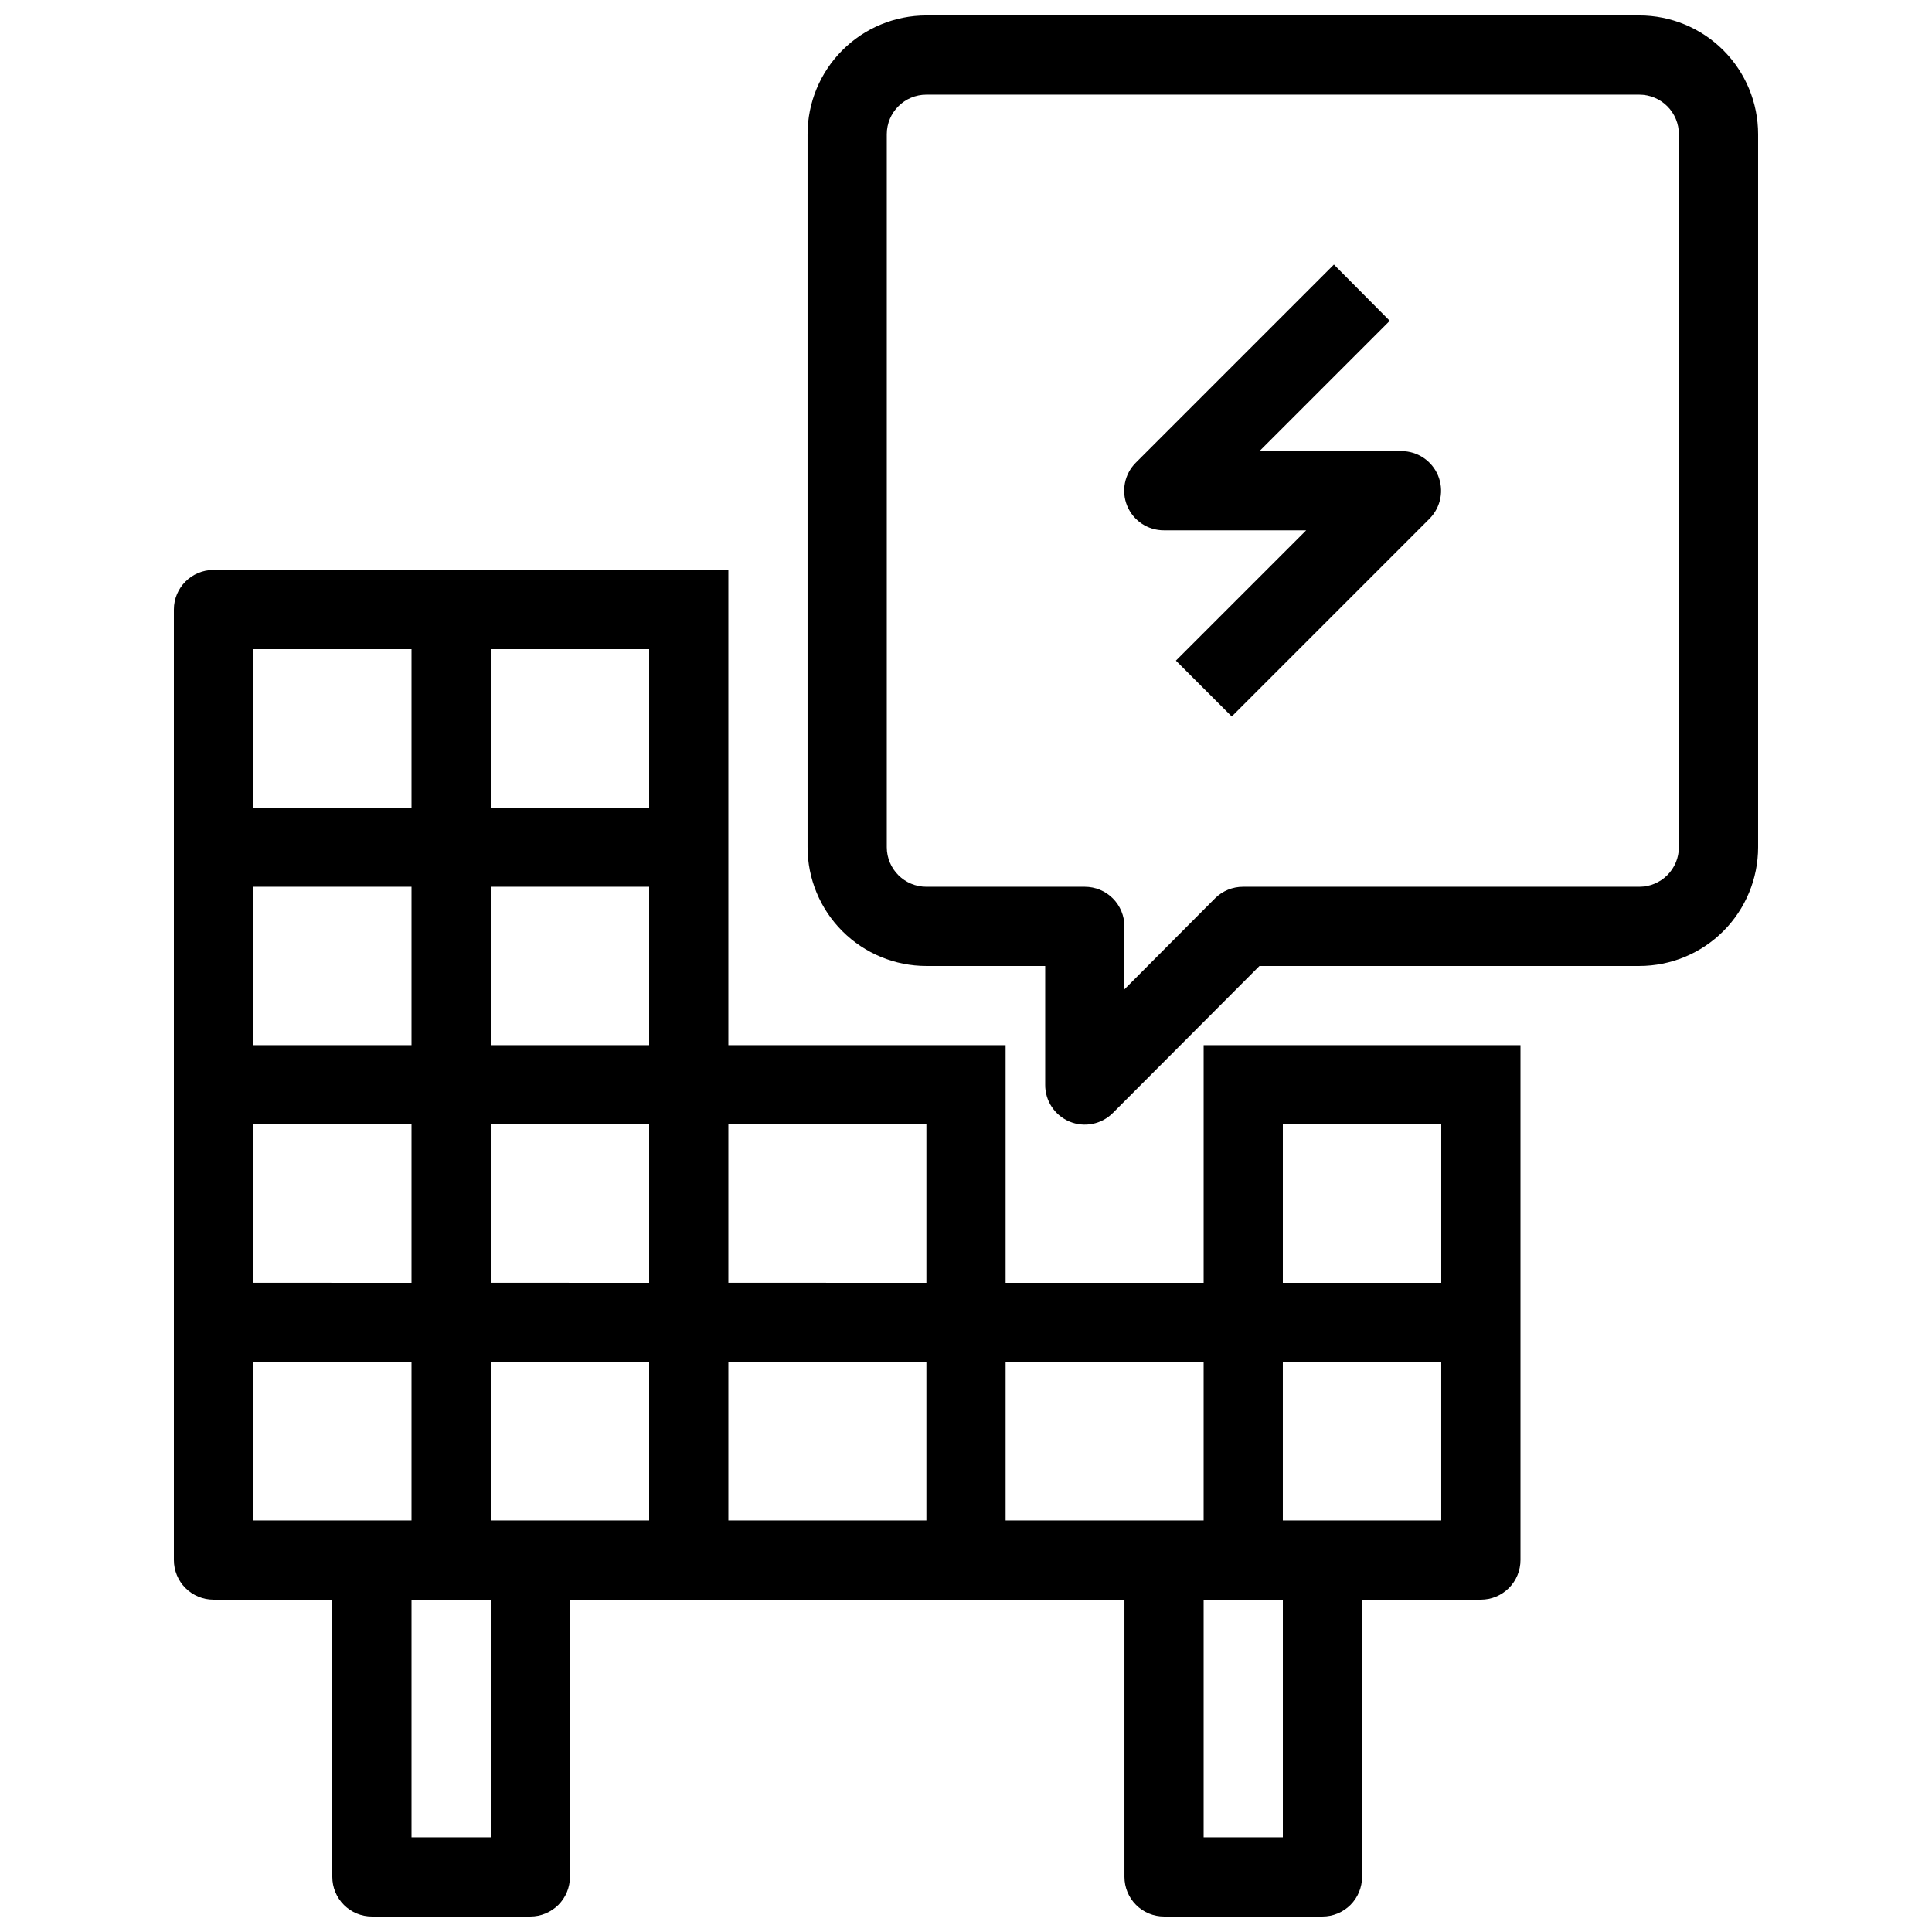
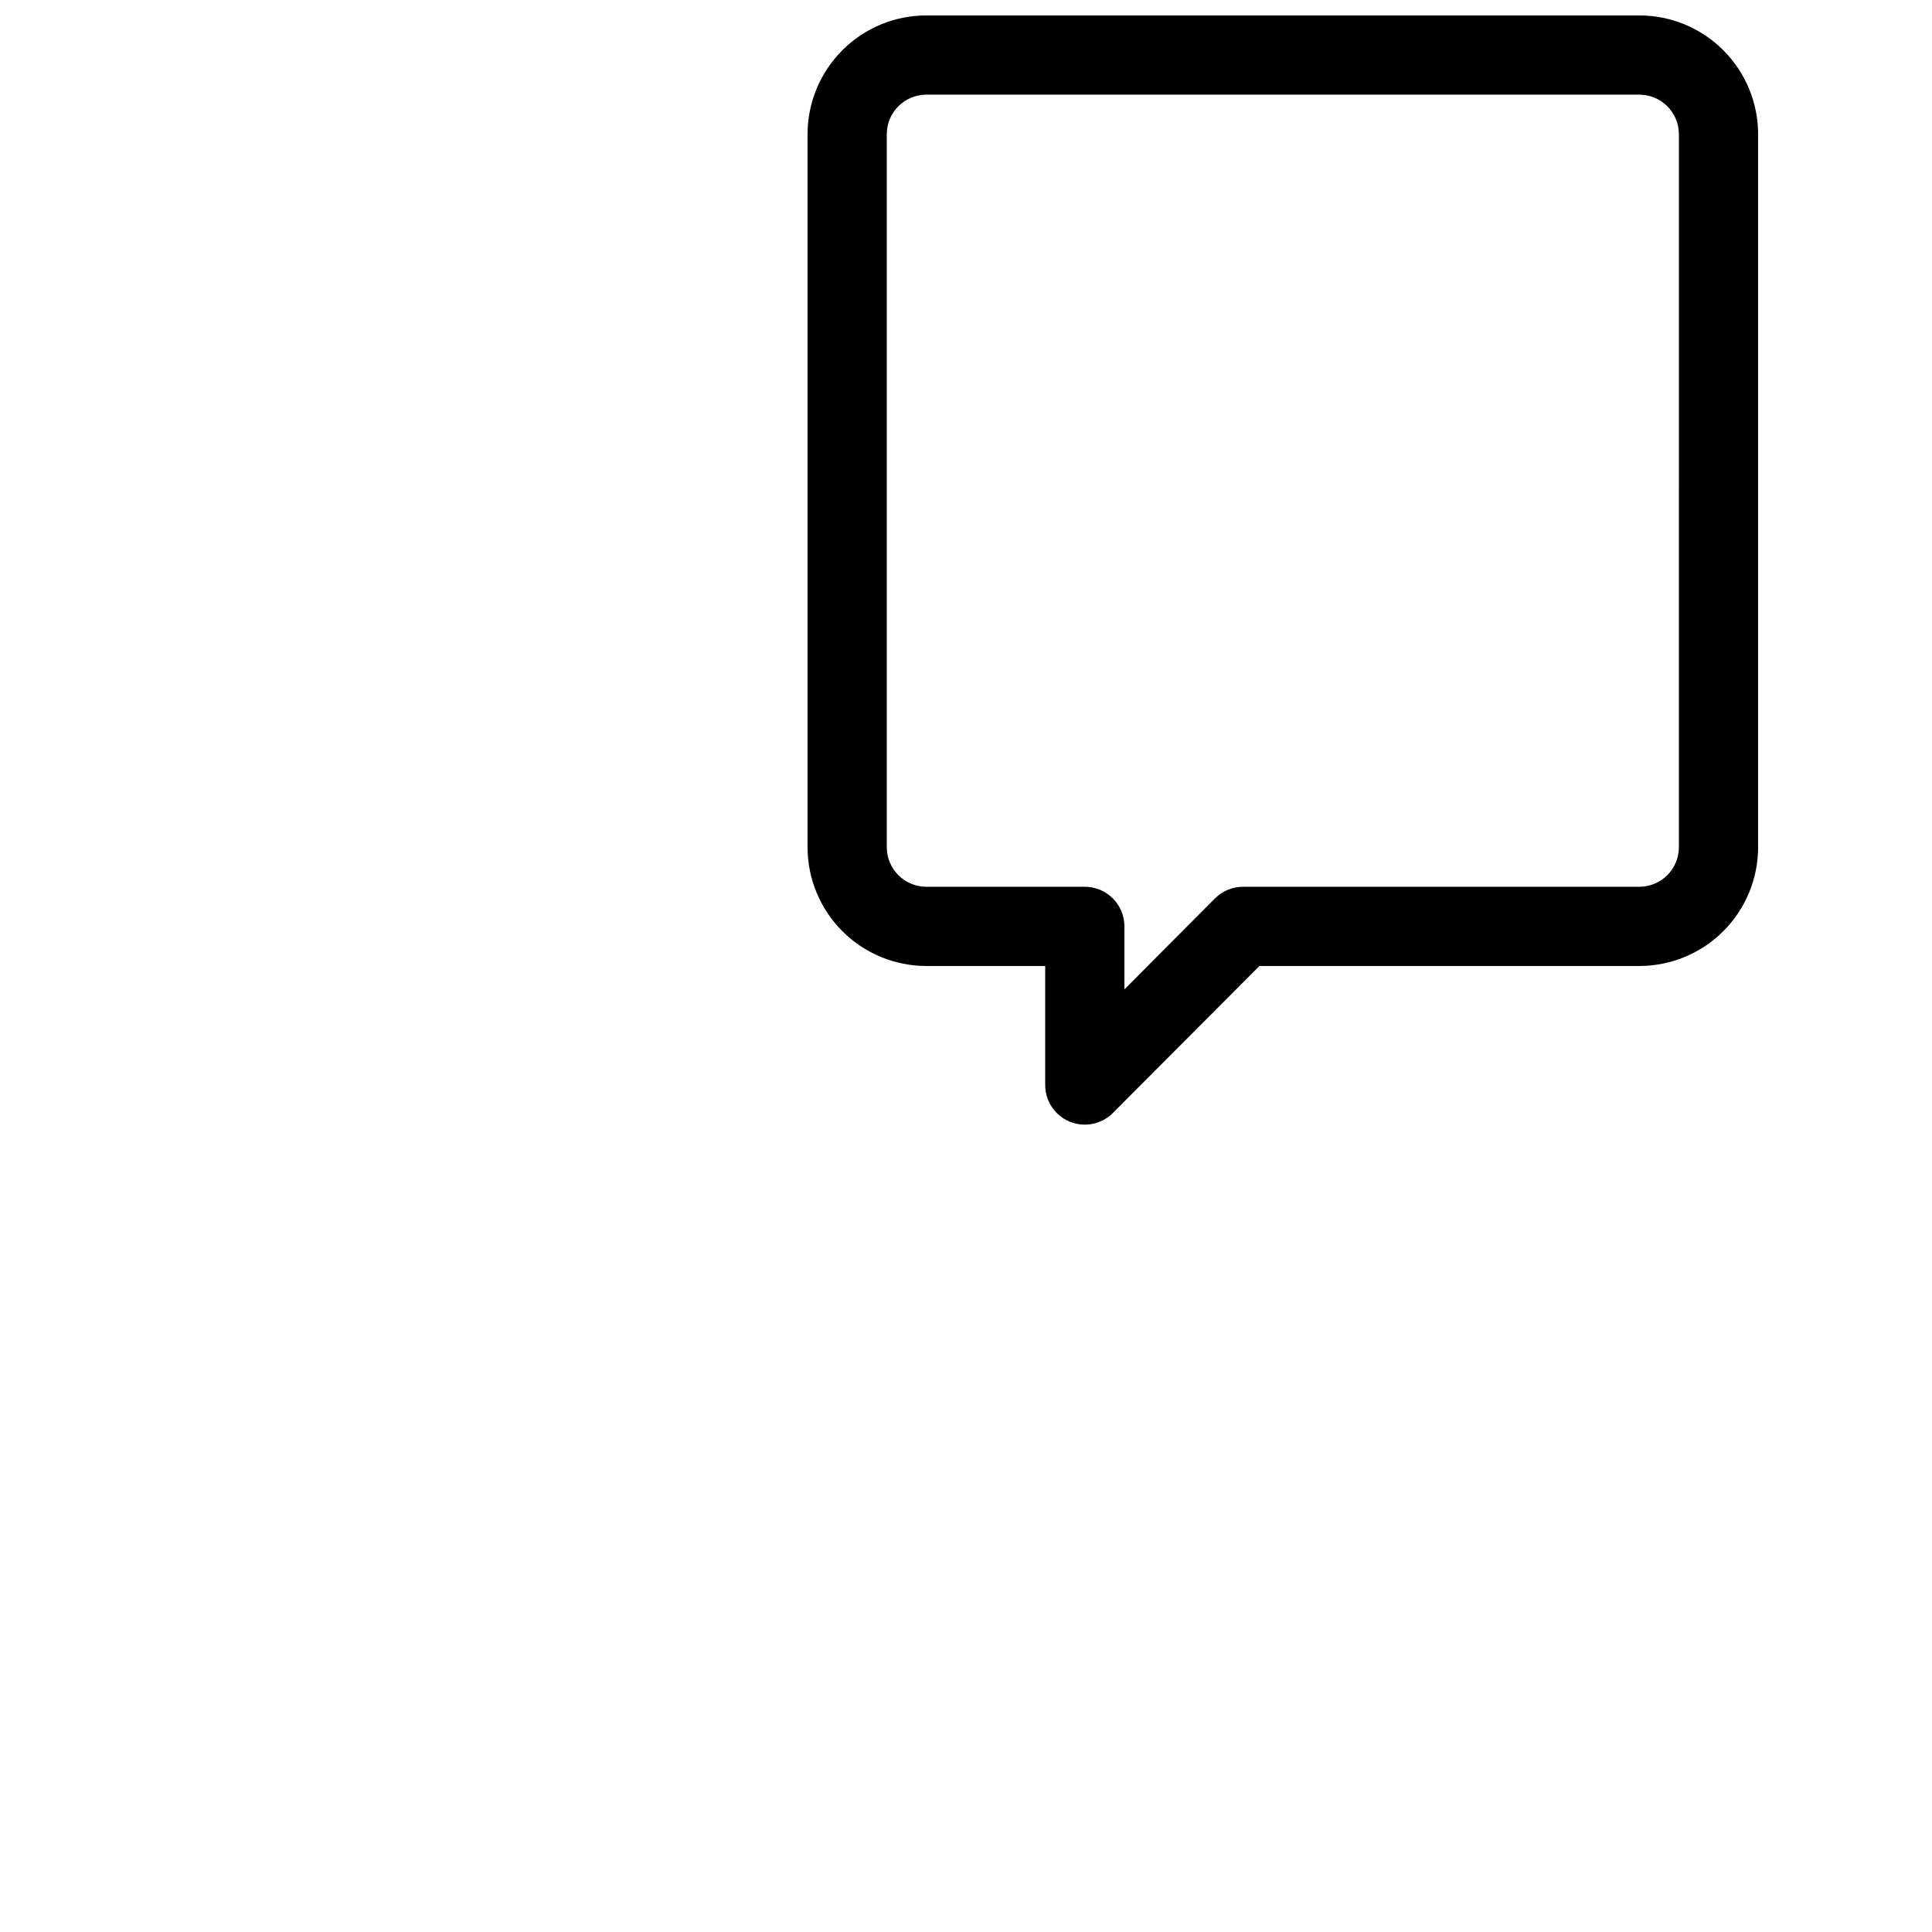
<svg xmlns="http://www.w3.org/2000/svg" width="800px" height="800px" version="1.1" viewBox="144 144 512 512">
  <defs>
    <clipPath id="b">
      <path d="m358 148.09h252v294.91h-252z" />
    </clipPath>
    <clipPath id="a">
-       <path d="m190 295h357v356.9h-357z" />
-     </clipPath>
+       </clipPath>
  </defs>
-   <path d="m515.45 263.55h-37.68l34.531-34.531-14.797-14.906-52.48 52.48c-3.027 3.004-3.938 7.539-2.305 11.477 1.637 3.938 5.492 6.496 9.758 6.473h37.68l-34.531 34.531 14.801 14.801 52.48-52.48h-0.004c2.953-3.012 3.816-7.5 2.191-11.395-1.625-3.891-5.426-6.434-9.645-6.449z" />
  <g clip-path="url(#b)">
    <path d="m578.43 148.09h-188.93c-8.352 0-16.363 3.316-22.266 9.223-5.906 5.906-9.223 13.914-9.223 22.266v188.93c0 8.352 3.316 16.359 9.223 22.266 5.902 5.902 13.914 9.223 22.266 9.223h31.488v31.488c-0.027 4.262 2.531 8.117 6.469 9.754 3.938 1.633 8.477 0.723 11.477-2.305l38.836-38.938h100.66c8.352 0 16.363-3.32 22.266-9.223 5.906-5.906 9.223-13.914 9.223-22.266v-188.93c0-8.352-3.316-16.359-9.223-22.266-5.902-5.906-13.914-9.223-22.266-9.223zm10.496 220.42c0 2.781-1.105 5.453-3.074 7.422s-4.637 3.074-7.422 3.074h-104.96c-2.793-0.016-5.473 1.078-7.453 3.043l-24.035 24.141v-16.688c0-2.785-1.109-5.453-3.074-7.422-1.969-1.969-4.641-3.074-7.422-3.074h-41.984c-5.797 0-10.496-4.699-10.496-10.496v-188.93c0-5.797 4.699-10.496 10.496-10.496h188.93c2.785 0 5.453 1.105 7.422 3.074s3.074 4.637 3.074 7.422z" />
  </g>
  <g clip-path="url(#a)">
-     <path d="m525.95 420.99h-62.973v62.977l-52.48-0.004v-62.973h-73.473v-125.95h-136.45c-5.797 0-10.496 4.699-10.496 10.496v251.9c0 2.785 1.105 5.453 3.074 7.422s4.637 3.074 7.422 3.074h31.488v73.473c0 2.785 1.105 5.453 3.074 7.422s4.637 3.074 7.422 3.074h41.984c2.781 0 5.453-1.105 7.422-3.074s3.074-4.637 3.074-7.422v-73.473h146.95v73.473c0 2.785 1.105 5.453 3.074 7.422 1.965 1.969 4.637 3.074 7.422 3.074h41.984-0.004c2.785 0 5.457-1.105 7.422-3.074 1.969-1.969 3.074-4.637 3.074-7.422v-73.473h31.488c2.785 0 5.453-1.105 7.422-3.074s3.074-4.637 3.074-7.422v-136.45zm-41.984 20.992h41.984v41.984l-41.984-0.004zm-20.992 62.977v41.984l-52.477-0.004v-41.984zm-178.43 41.98h-10.496v-41.984h41.984v41.984zm-31.488-104.96v41.984l-41.984-0.004v-41.98zm-41.984-20.992v-41.984h41.984v41.984zm62.977 20.992h41.984v41.984l-41.984-0.004zm62.977 62.977h52.48v41.984l-52.48-0.004zm52.48-62.977v41.984l-52.48-0.004v-41.98zm-73.473-20.992h-41.984v-41.984h41.984zm0-62.977h-41.984v-41.984h41.984zm-62.977-41.984v41.984h-41.984v-41.984zm-41.984 188.93h41.984v41.984h-41.984zm62.977 125.95h-20.992v-62.977h20.992zm209.92 0h-20.992v-62.977h20.992zm10.496-83.969h-10.5v-41.984h41.984v41.984z" />
-   </g>
+     </g>
</svg>